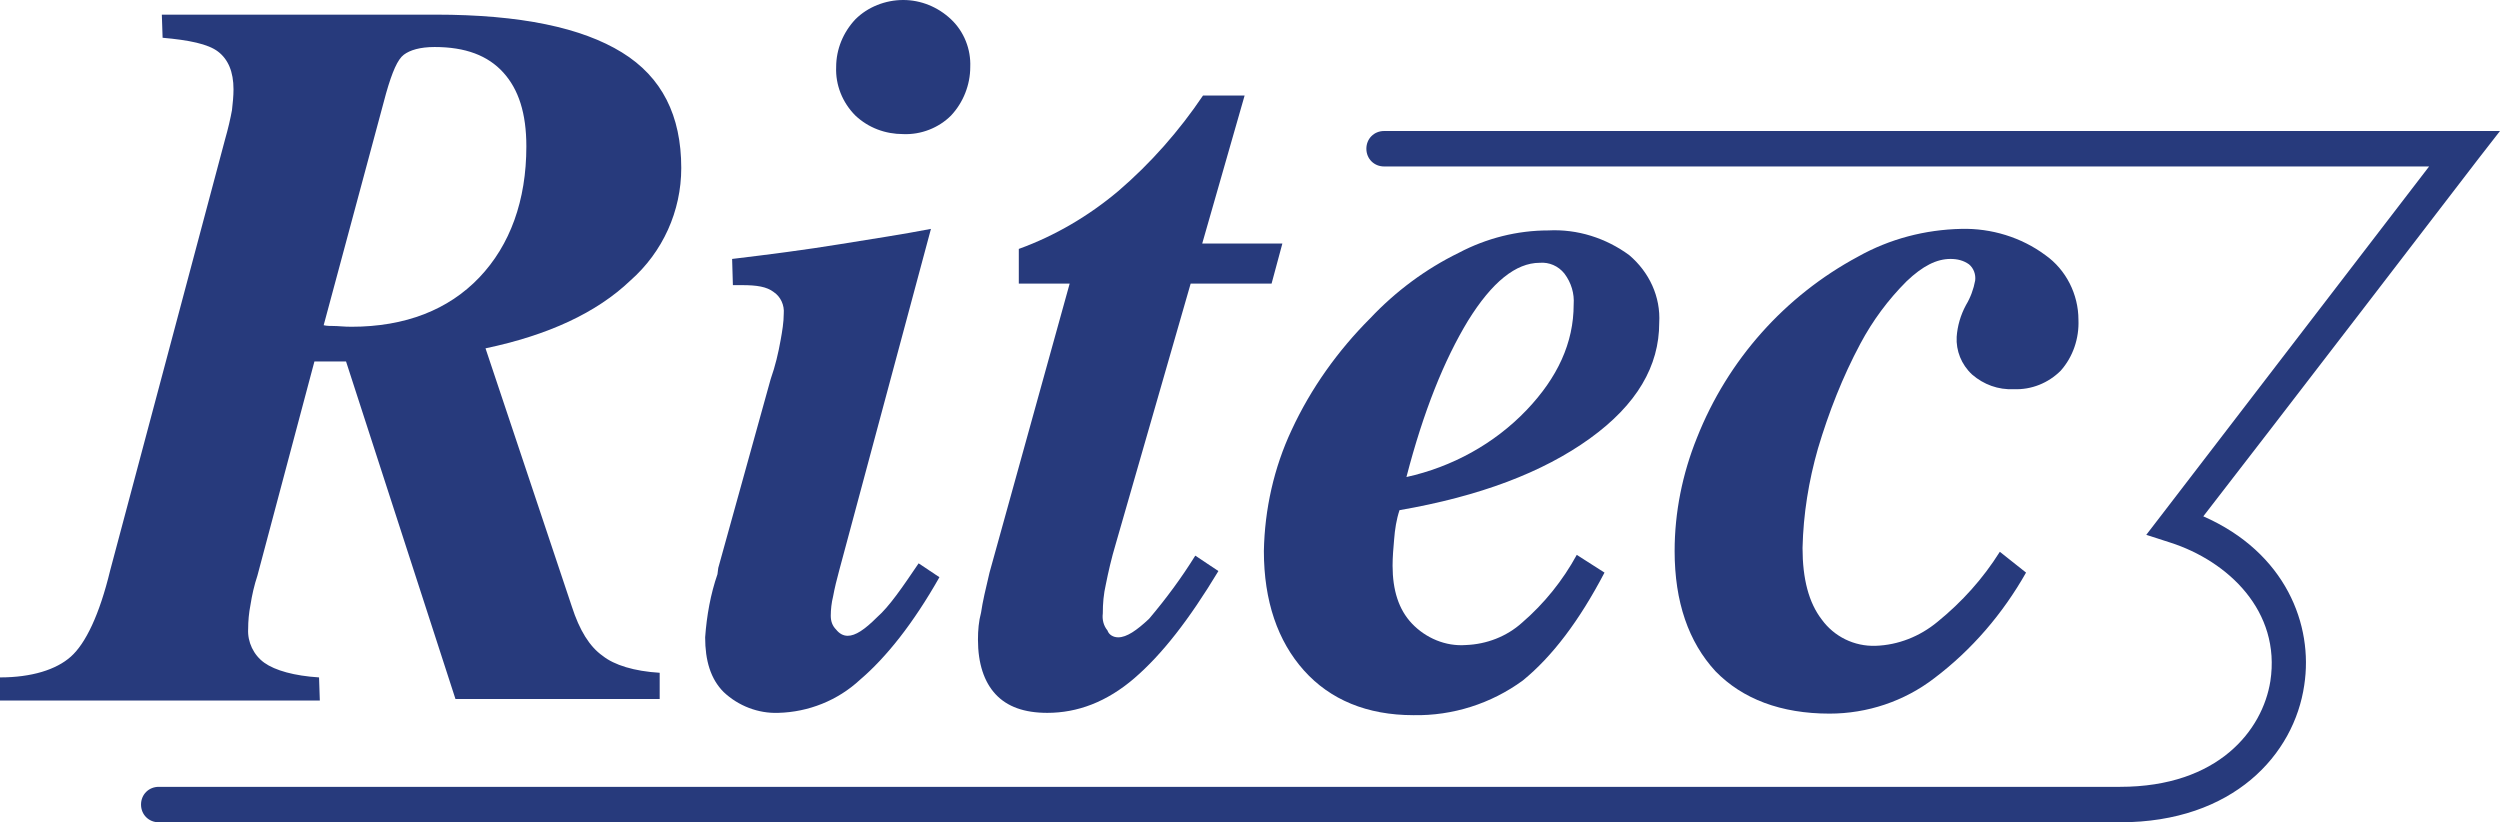
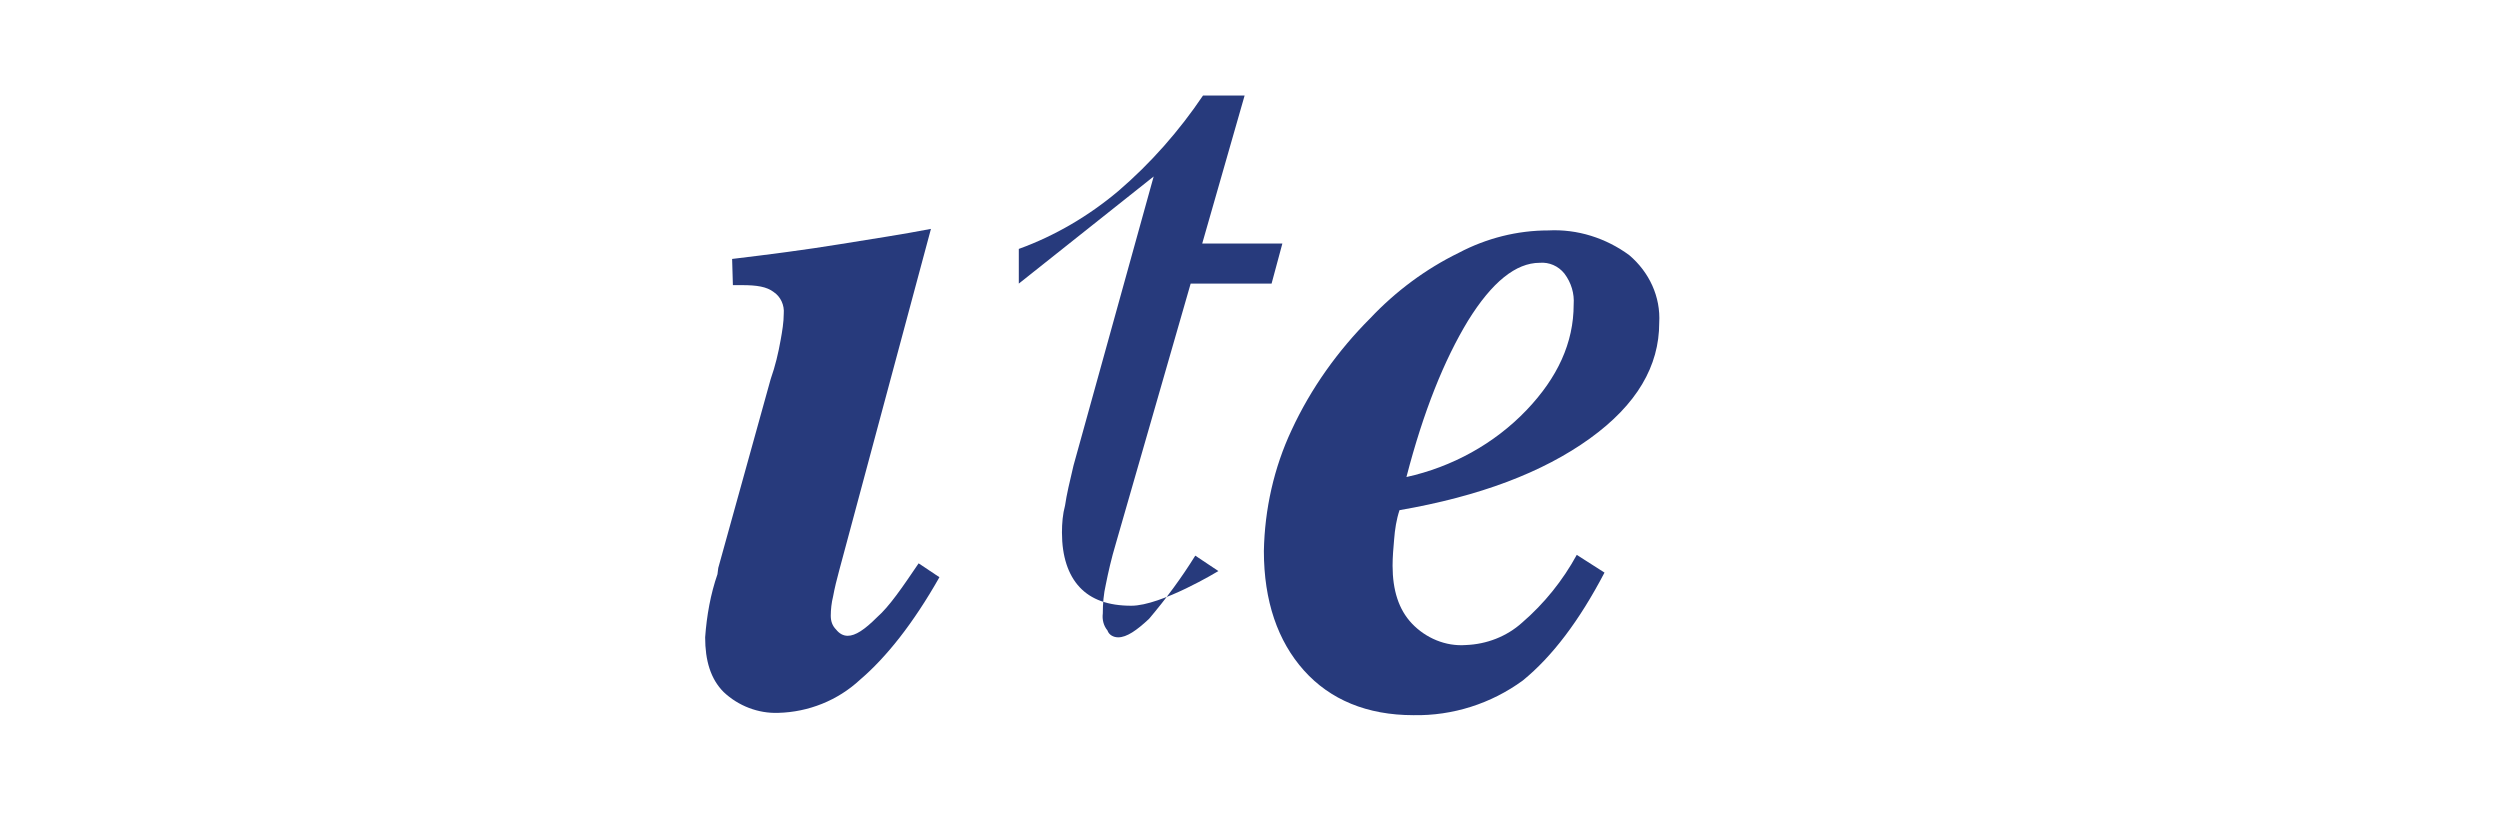
<svg xmlns="http://www.w3.org/2000/svg" version="1.1" id="Livello_1" x="0px" y="0px" width="324.4px" height="106.7px" viewBox="0 0 324.4 106.7" style="enable-background:new 0 0 324.4 106.7;" xml:space="preserve">
  <style type="text/css">
	.st0{fill:#273A7C;}
</style>
  <g>
-     <path class="st0" d="M74.2,78.7L63,45.2c8.1-1.7,14.4-4.6,18.8-8.8c4.2-3.7,6.6-9,6.6-14.6c0-6.8-2.5-11.8-7.7-15   S67.6,1.9,56.5,1.9H21l0.1,3c3.4,0.3,5.9,0.8,7.2,1.8s2,2.6,2,4.9c0,0.9-0.1,1.8-0.2,2.7c-0.2,1.1-0.5,2.4-0.9,3.8L14.3,74   c-1.4,5.8-3.2,9.5-5.1,11.2S4.1,87.9,0,87.9v3h41.5l-0.1-3c-3.2-0.2-5.7-0.9-7.1-1.9c-1.4-1-2.2-2.7-2.1-4.4c0-1,0.1-2.1,0.3-3.1   c0.2-1.3,0.5-2.6,0.9-3.8l7.4-27.8h4.1l14.2,43.8h26.5v-3.4c-3.3-0.2-5.9-1-7.4-2.2C76.5,83.9,75.2,81.8,74.2,78.7z M45.6,42.4   c-1,0-1.7-0.1-2.3-0.1c-0.4,0-0.9,0-1.3-0.1l8.1-30.1c0.8-2.8,1.5-4.4,2.3-5s2.1-1,4-1c4,0,6.9,1.1,8.9,3.3c2,2.2,3,5.3,3,9.6   c0,7-2.1,12.8-6.1,17S52.6,42.4,45.6,42.4z" />
    <path class="st0" d="M100,49.2c0.6-1.7,1-3.4,1.3-5.1c0.2-1.1,0.4-2.3,0.4-3.4c0.1-1.1-0.4-2.2-1.3-2.8c-0.9-0.7-2.2-0.9-4.1-0.9   h-1.2L95,33.6c5-0.6,9.6-1.2,13.9-1.9c4.3-0.7,8.3-1.3,11.9-2L108.9,74c-0.3,1.1-0.6,2.3-0.8,3.4c-0.2,0.8-0.3,1.7-0.3,2.5   c0,0.7,0.2,1.3,0.7,1.8c0.4,0.5,0.9,0.8,1.5,0.8c1,0,2.2-0.8,3.8-2.4c1.6-1.4,3.3-3.9,5.4-7l2.7,1.8c-3.4,6-6.9,10.4-10.3,13.3   c-2.9,2.7-6.7,4.2-10.6,4.3c-2.6,0.1-5.2-0.9-7.1-2.7c-1.7-1.7-2.4-4.1-2.4-7.1c0.2-2.8,0.7-5.6,1.6-8.2l0.1-0.8L100,49.2z" />
-     <path class="st0" d="M108.5,8.7c0-2.3,0.9-4.5,2.5-6.2c1.6-1.6,3.9-2.5,6.2-2.5c2.3,0,4.5,0.9,6.2,2.5s2.6,3.9,2.5,6.2   c0,2.3-0.9,4.6-2.5,6.3c-1.6,1.6-3.9,2.5-6.2,2.4c-2.3,0-4.5-0.8-6.2-2.4C109.3,13.3,108.4,11,108.5,8.7z" />
-     <path class="st0" d="M132.2,36.8v-4.5c4.7-1.7,9.1-4.3,12.9-7.5c4.2-3.6,7.9-7.8,11-12.4h5.4L156,31.6h10.4l-1.4,5.2h-10.5   l-9.7,33.7c-0.6,2-1,3.8-1.3,5.3c-0.3,1.3-0.4,2.5-0.4,3.8c-0.1,0.8,0.1,1.6,0.6,2.2c0.2,0.6,0.8,0.9,1.4,0.9c1.1,0,2.4-0.9,4-2.4   c2.2-2.6,4.2-5.3,6-8.2l3,2c-3.8,6.3-7.3,10.8-10.9,13.9s-7.4,4.5-11.3,4.5c-3,0-5.2-0.8-6.7-2.4s-2.3-4-2.3-7.1   c0-1.2,0.1-2.4,0.4-3.5c0.2-1.4,0.6-3.1,1.1-5.2l10.4-37.5L132.2,36.8z" />
+     <path class="st0" d="M132.2,36.8v-4.5c4.7-1.7,9.1-4.3,12.9-7.5c4.2-3.6,7.9-7.8,11-12.4h5.4L156,31.6h10.4l-1.4,5.2h-10.5   l-9.7,33.7c-0.6,2-1,3.8-1.3,5.3c-0.3,1.3-0.4,2.5-0.4,3.8c-0.1,0.8,0.1,1.6,0.6,2.2c0.2,0.6,0.8,0.9,1.4,0.9c1.1,0,2.4-0.9,4-2.4   c2.2-2.6,4.2-5.3,6-8.2l3,2s-7.4,4.5-11.3,4.5c-3,0-5.2-0.8-6.7-2.4s-2.3-4-2.3-7.1   c0-1.2,0.1-2.4,0.4-3.5c0.2-1.4,0.6-3.1,1.1-5.2l10.4-37.5L132.2,36.8z" />
    <path class="st0" d="M181.6,66.2c10.4-1.8,18.6-4.9,24.7-9.3s9-9.4,9-15c0.2-3.4-1.3-6.6-3.9-8.8c-3-2.2-6.7-3.4-10.5-3.2   c-4,0-8,1-11.6,2.9c-4.3,2.1-8.2,5-11.5,8.5c-4.2,4.2-7.7,9.1-10.2,14.5c-2.3,4.9-3.5,10.3-3.6,15.7c0,6.5,1.8,11.7,5.2,15.5   s8.2,5.8,14.2,5.8c5.1,0.1,10.1-1.5,14.2-4.5c3.8-3.1,7.3-7.7,10.6-14l-3.6-2.3c-1.8,3.3-4.2,6.3-7.1,8.8c-2,1.8-4.6,2.8-7.3,2.9   c-2.6,0.2-5.2-0.9-7-2.8c-1.7-1.8-2.5-4.3-2.5-7.5c0-1.1,0.1-2.3,0.2-3.4C181,68.7,181.2,67.4,181.6,66.2z M190.5,41.6   c3.1-5,6.2-7.5,9.3-7.5c1.2-0.1,2.4,0.4,3.2,1.4c0.9,1.2,1.3,2.6,1.2,4c0,5-2.1,9.5-6.1,13.7c-4.2,4.4-9.7,7.4-15.6,8.7   C184.7,53.4,187.4,46.7,190.5,41.6z" />
-     <path class="st0" d="M262.9,74.3c-3,5.3-7,10-11.9,13.7c-3.9,3-8.7,4.6-13.6,4.6c-6.3,0-11.3-1.9-14.8-5.5c-3.5-3.8-5.3-9-5.3-15.6   c0-5,1-10,2.9-14.7c4-10.1,11.4-18.4,20.9-23.5c4.1-2.3,8.7-3.5,13.4-3.6c3.9-0.1,7.8,1.1,10.9,3.4c2.7,1.9,4.3,5.1,4.3,8.4   c0.1,2.4-0.7,4.8-2.3,6.6c-1.6,1.6-3.8,2.5-6.1,2.4c-2,0.1-3.9-0.6-5.4-1.9c-1.4-1.3-2.1-3.1-2-4.9c0.1-1.4,0.5-2.8,1.2-4.1   c0.6-1,1-2.1,1.2-3.2c0.1-0.8-0.2-1.6-0.8-2.1c-0.7-0.5-1.5-0.7-2.4-0.7c-1.8,0-3.6,0.9-5.7,2.9c-2.4,2.4-4.4,5.1-6,8.1   c-2.3,4.3-4.1,8.9-5.5,13.6c-1.2,4.2-1.9,8.5-2,12.9c0,4,0.8,7.1,2.5,9.3c1.6,2.2,4.2,3.5,7,3.4c2.9-0.1,5.7-1.2,8-3.1   c3.2-2.6,5.9-5.6,8.1-9.1L262.9,74.3z" />
    <g>
-       <path class="st0" d="M275.1,106.7H20.6c-1.3,0-2.3-1-2.3-2.3s1-2.3,2.3-2.3h254.5c12.8,0,18.5-7.4,19.5-13.7    c1.4-9.1-5.5-15.6-13-18l-3.1-1l2-2.6c2.9-3.8,26.5-34.5,34.7-45.2H179.6c-1.3,0-2.3-1-2.3-2.3s1-2.3,2.3-2.3h144.8l-2.8,3.6    c-0.3,0.4-27.7,36.1-35.7,46.4c10.7,4.7,14.3,14.1,13.1,21.9C297.7,97.9,289.8,106.7,275.1,106.7z" />
-     </g>
+       </g>
  </g>
</svg>